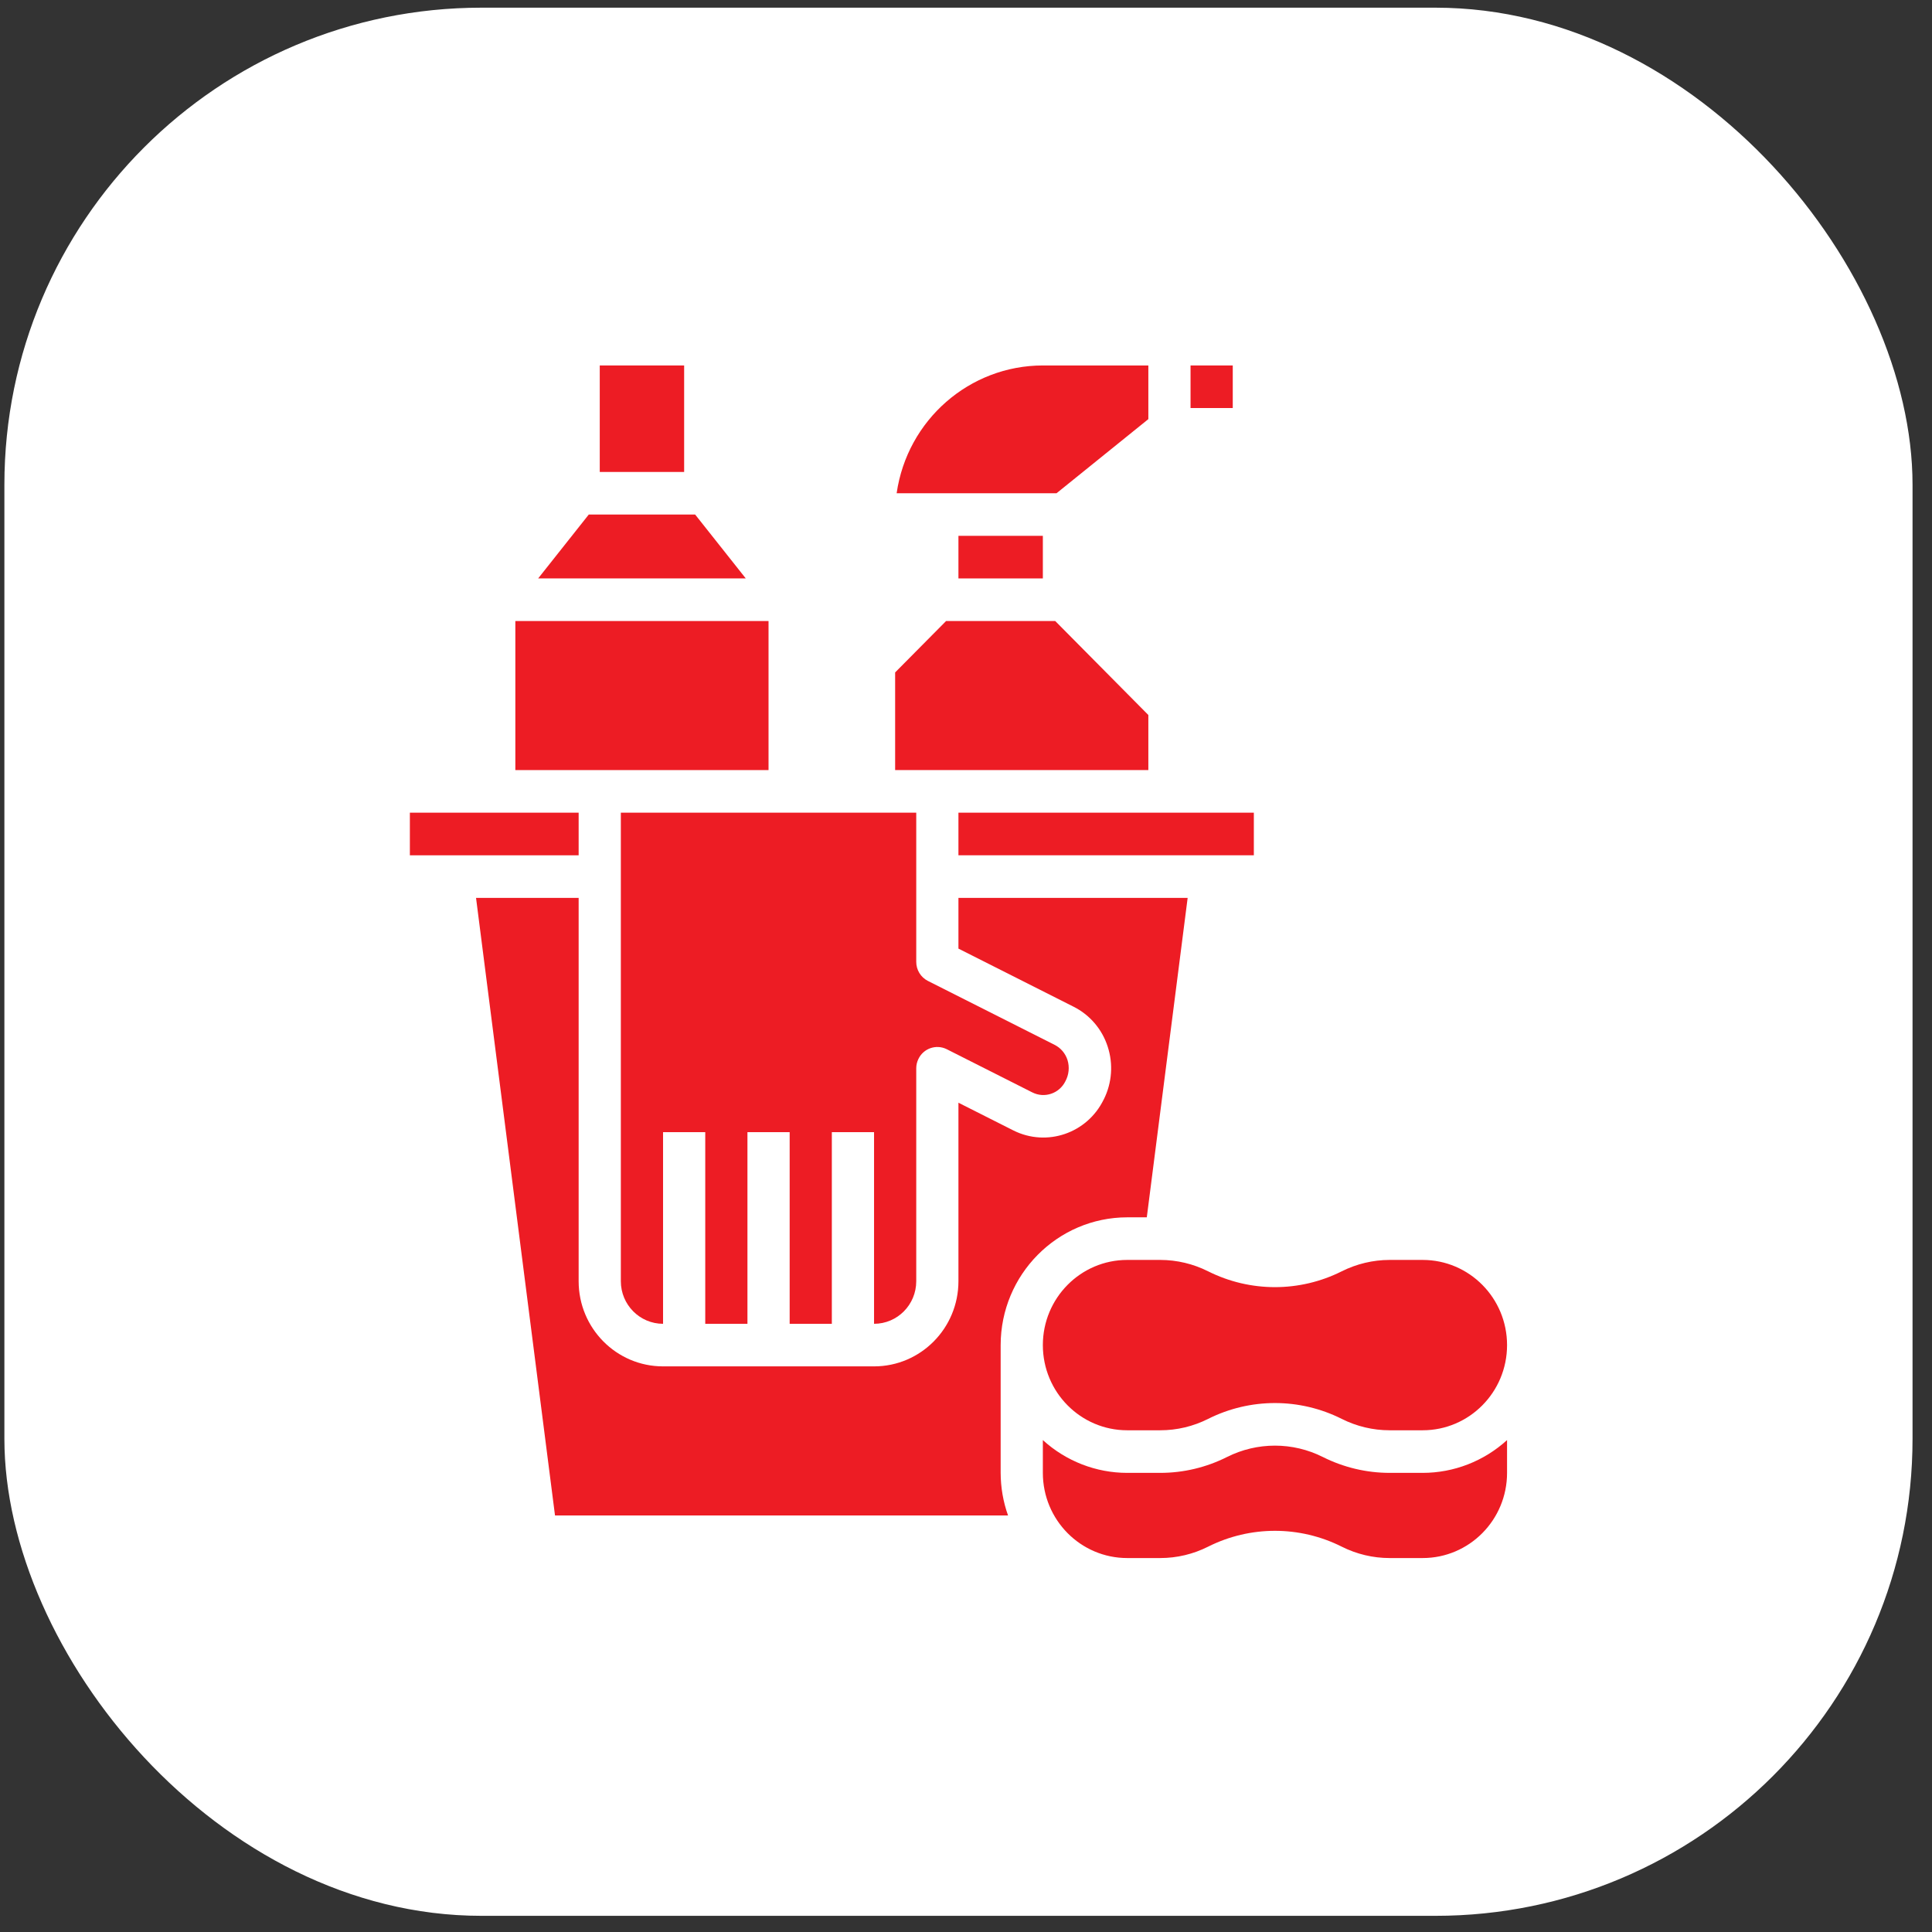
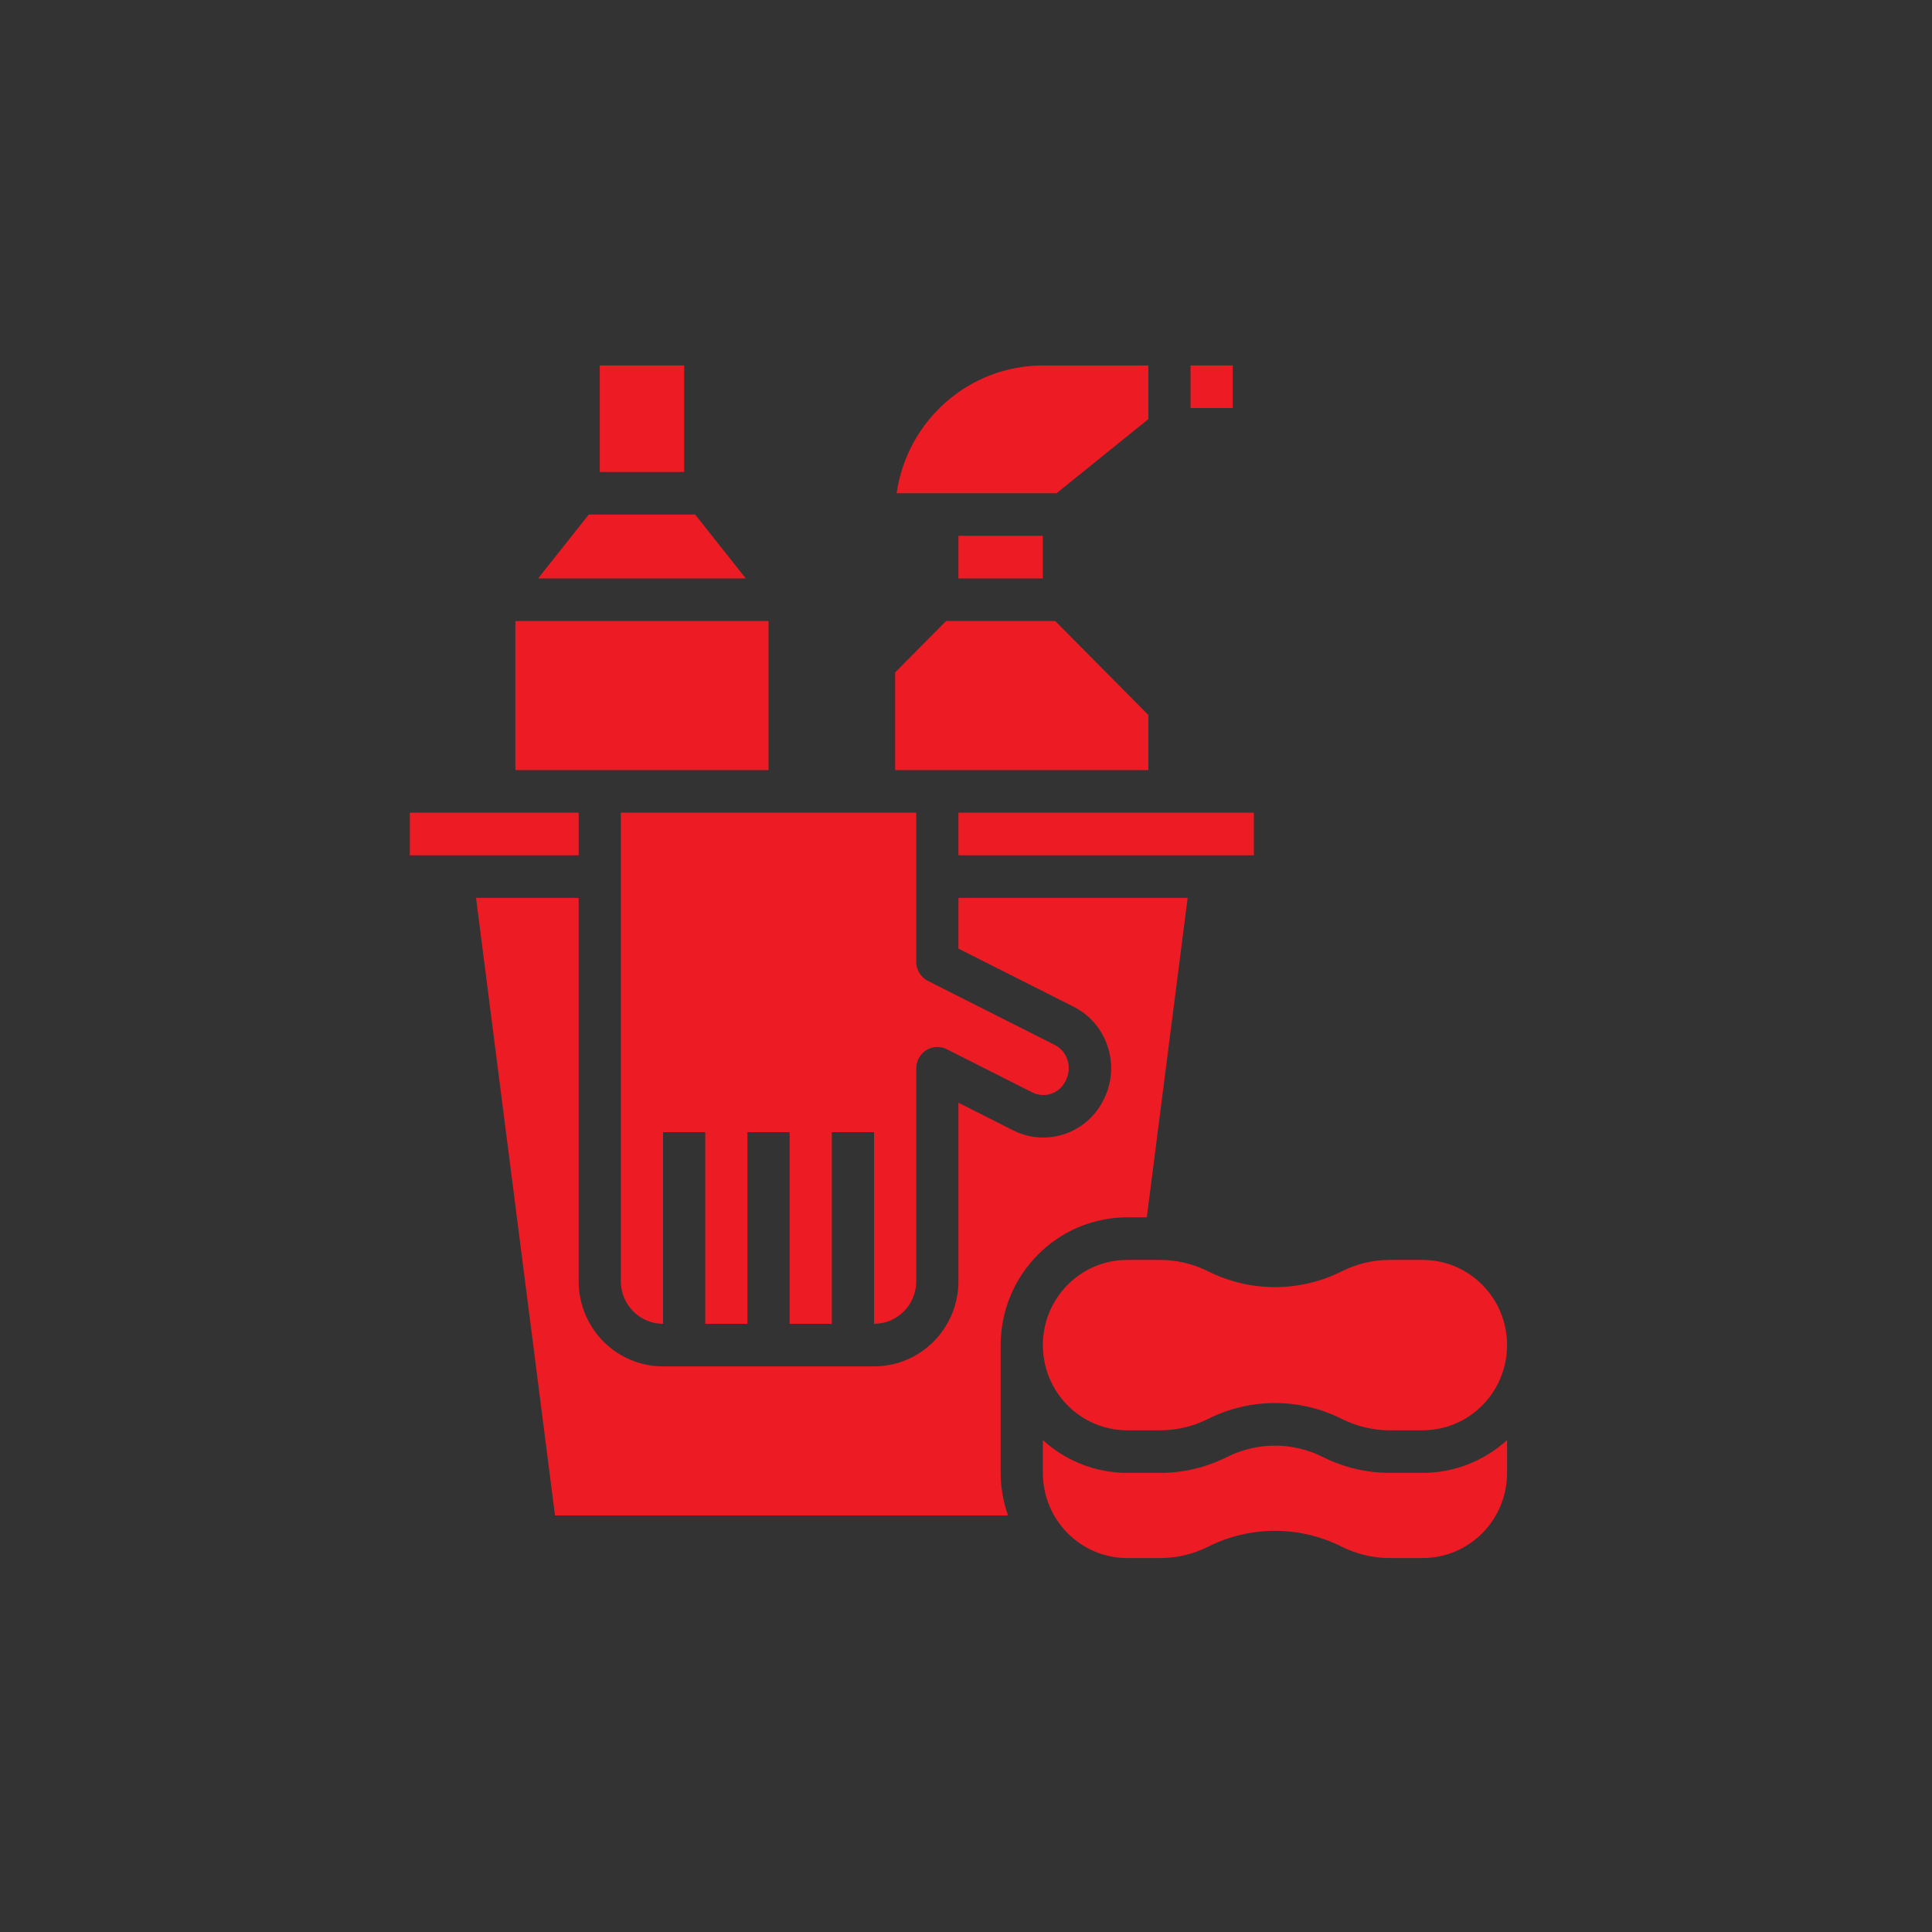
<svg xmlns="http://www.w3.org/2000/svg" xmlns:ns1="http://sodipodi.sourceforge.net/DTD/sodipodi-0.dtd" xmlns:ns2="http://www.inkscape.org/namespaces/inkscape" width="81" height="81" viewBox="0 0 81 81" fill="none" version="1.1" id="svg30" ns1:docname="Frame 48097270-1.svg">
  <rect x="0" y="0" width="81" height="81" fill="#333333" stroke="none" />
  <defs id="defs34" />
  <ns1:namedview id="namedview32" pagecolor="#ffffff" bordercolor="#000000" borderopacity="0.25" ns2:showpageshadow="2" ns2:pageopacity="0.0" ns2:pagecheckerboard="0" ns2:deskcolor="#d1d1d1" />
-   <rect x="0.184" y="0.322" width="80" height="80" rx="20" fill="white" id="rect2" />
  <path d="M63.184 60.376V61.751C63.184 63.724 61.6 65.322 59.645 65.322H58.259C57.563 65.322 56.877 65.158 56.252 64.844C54.489 63.959 52.417 63.959 50.652 64.844C50.029 65.158 49.343 65.322 48.645 65.322H47.26C45.306 65.322 43.722 63.724 43.722 61.751V60.376C44.693 61.261 45.953 61.751 47.26 61.751H48.645C49.617 61.751 50.575 61.522 51.444 61.085C52.709 60.45 54.196 60.45 55.46 61.085C56.33 61.522 57.288 61.75 58.259 61.751H59.644C60.953 61.751 62.213 61.261 63.184 60.376Z" fill="#ED1C24" id="path4" />
  <path d="M63.184 56.394C63.184 58.366 61.6 59.965 59.645 59.965H58.259C57.563 59.965 56.877 59.801 56.252 59.487C54.489 58.602 52.417 58.602 50.652 59.487C50.029 59.801 49.343 59.965 48.645 59.965H47.26C45.306 59.965 43.722 58.366 43.722 56.394C43.722 54.422 45.306 52.823 47.26 52.823H48.645C49.343 52.824 50.029 52.988 50.652 53.301C52.417 54.185 54.489 54.185 56.252 53.301C56.877 52.988 57.563 52.824 58.259 52.823H59.645C61.6 52.823 63.184 54.422 63.184 56.394Z" fill="#ED1C24" id="path6" />
  <path d="M52.568 34.072H40.183V35.858H52.568V34.072Z" fill="#ED1C24" id="path8" />
  <path d="M24.26 34.072H17.184V35.859H24.26V34.072Z" fill="#ED1C24" id="path10" />
  <path d="M44.667 45.332C44.412 45.848 43.792 46.057 43.282 45.8L43.279 45.799L39.688 43.986C39.248 43.771 38.718 43.953 38.505 44.397C38.446 44.518 38.414 44.652 38.414 44.787V53.715C38.414 54.702 37.623 55.501 36.645 55.501V47.466H34.875V55.501H33.107V47.466H31.337V55.501H29.568V47.466H27.799V55.501C26.822 55.501 26.029 54.702 26.029 53.715V34.072H38.414V40.322C38.412 40.662 38.602 40.974 38.904 41.126L44.212 43.804C44.471 43.933 44.666 44.162 44.755 44.44C44.847 44.737 44.815 45.059 44.667 45.332Z" fill="#ED1C24" id="path12" />
  <path d="M49.793 37.644L48.08 51.037H47.26C44.331 51.04 41.956 53.437 41.953 56.394V61.751C41.955 62.36 42.058 62.964 42.263 63.537H23.269L19.958 37.644H24.26V53.715C24.26 55.688 25.845 57.286 27.799 57.286H36.645C38.599 57.286 40.183 55.688 40.183 53.715V46.232L42.494 47.398C43.89 48.093 45.58 47.515 46.269 46.105C46.273 46.099 46.275 46.094 46.279 46.088C46.621 45.402 46.679 44.607 46.44 43.878C46.204 43.148 45.689 42.546 45.007 42.205L40.183 39.771V37.644H49.793Z" fill="#ED1C24" id="path14" />
  <path d="M51.684 15.322H49.914V17.107H51.684V15.322Z" fill="#ED1C24" id="path16" />
  <path d="M48.145 29.977V32.286H37.529V28.192L39.665 26.037H44.241L48.145 29.977Z" fill="#ED1C24" id="path18" />
  <path d="M43.722 22.465H40.183V24.251H43.722V22.465Z" fill="#ED1C24" id="path20" />
  <path d="M48.145 15.322V17.572L44.295 20.68H37.592C38.036 17.606 40.645 15.325 43.722 15.322H48.145Z" fill="#ED1C24" id="path22" />
  <path d="M32.221 26.037H21.606V32.286H32.221V26.037Z" fill="#ED1C24" id="path24" />
  <path d="M31.267 24.251H22.562L24.685 21.572H29.144L31.267 24.251Z" fill="#ED1C24" id="path26" />
  <path d="M28.683 15.322H25.145V19.787H28.683V15.322Z" fill="#ED1C24" id="path28" />
</svg>